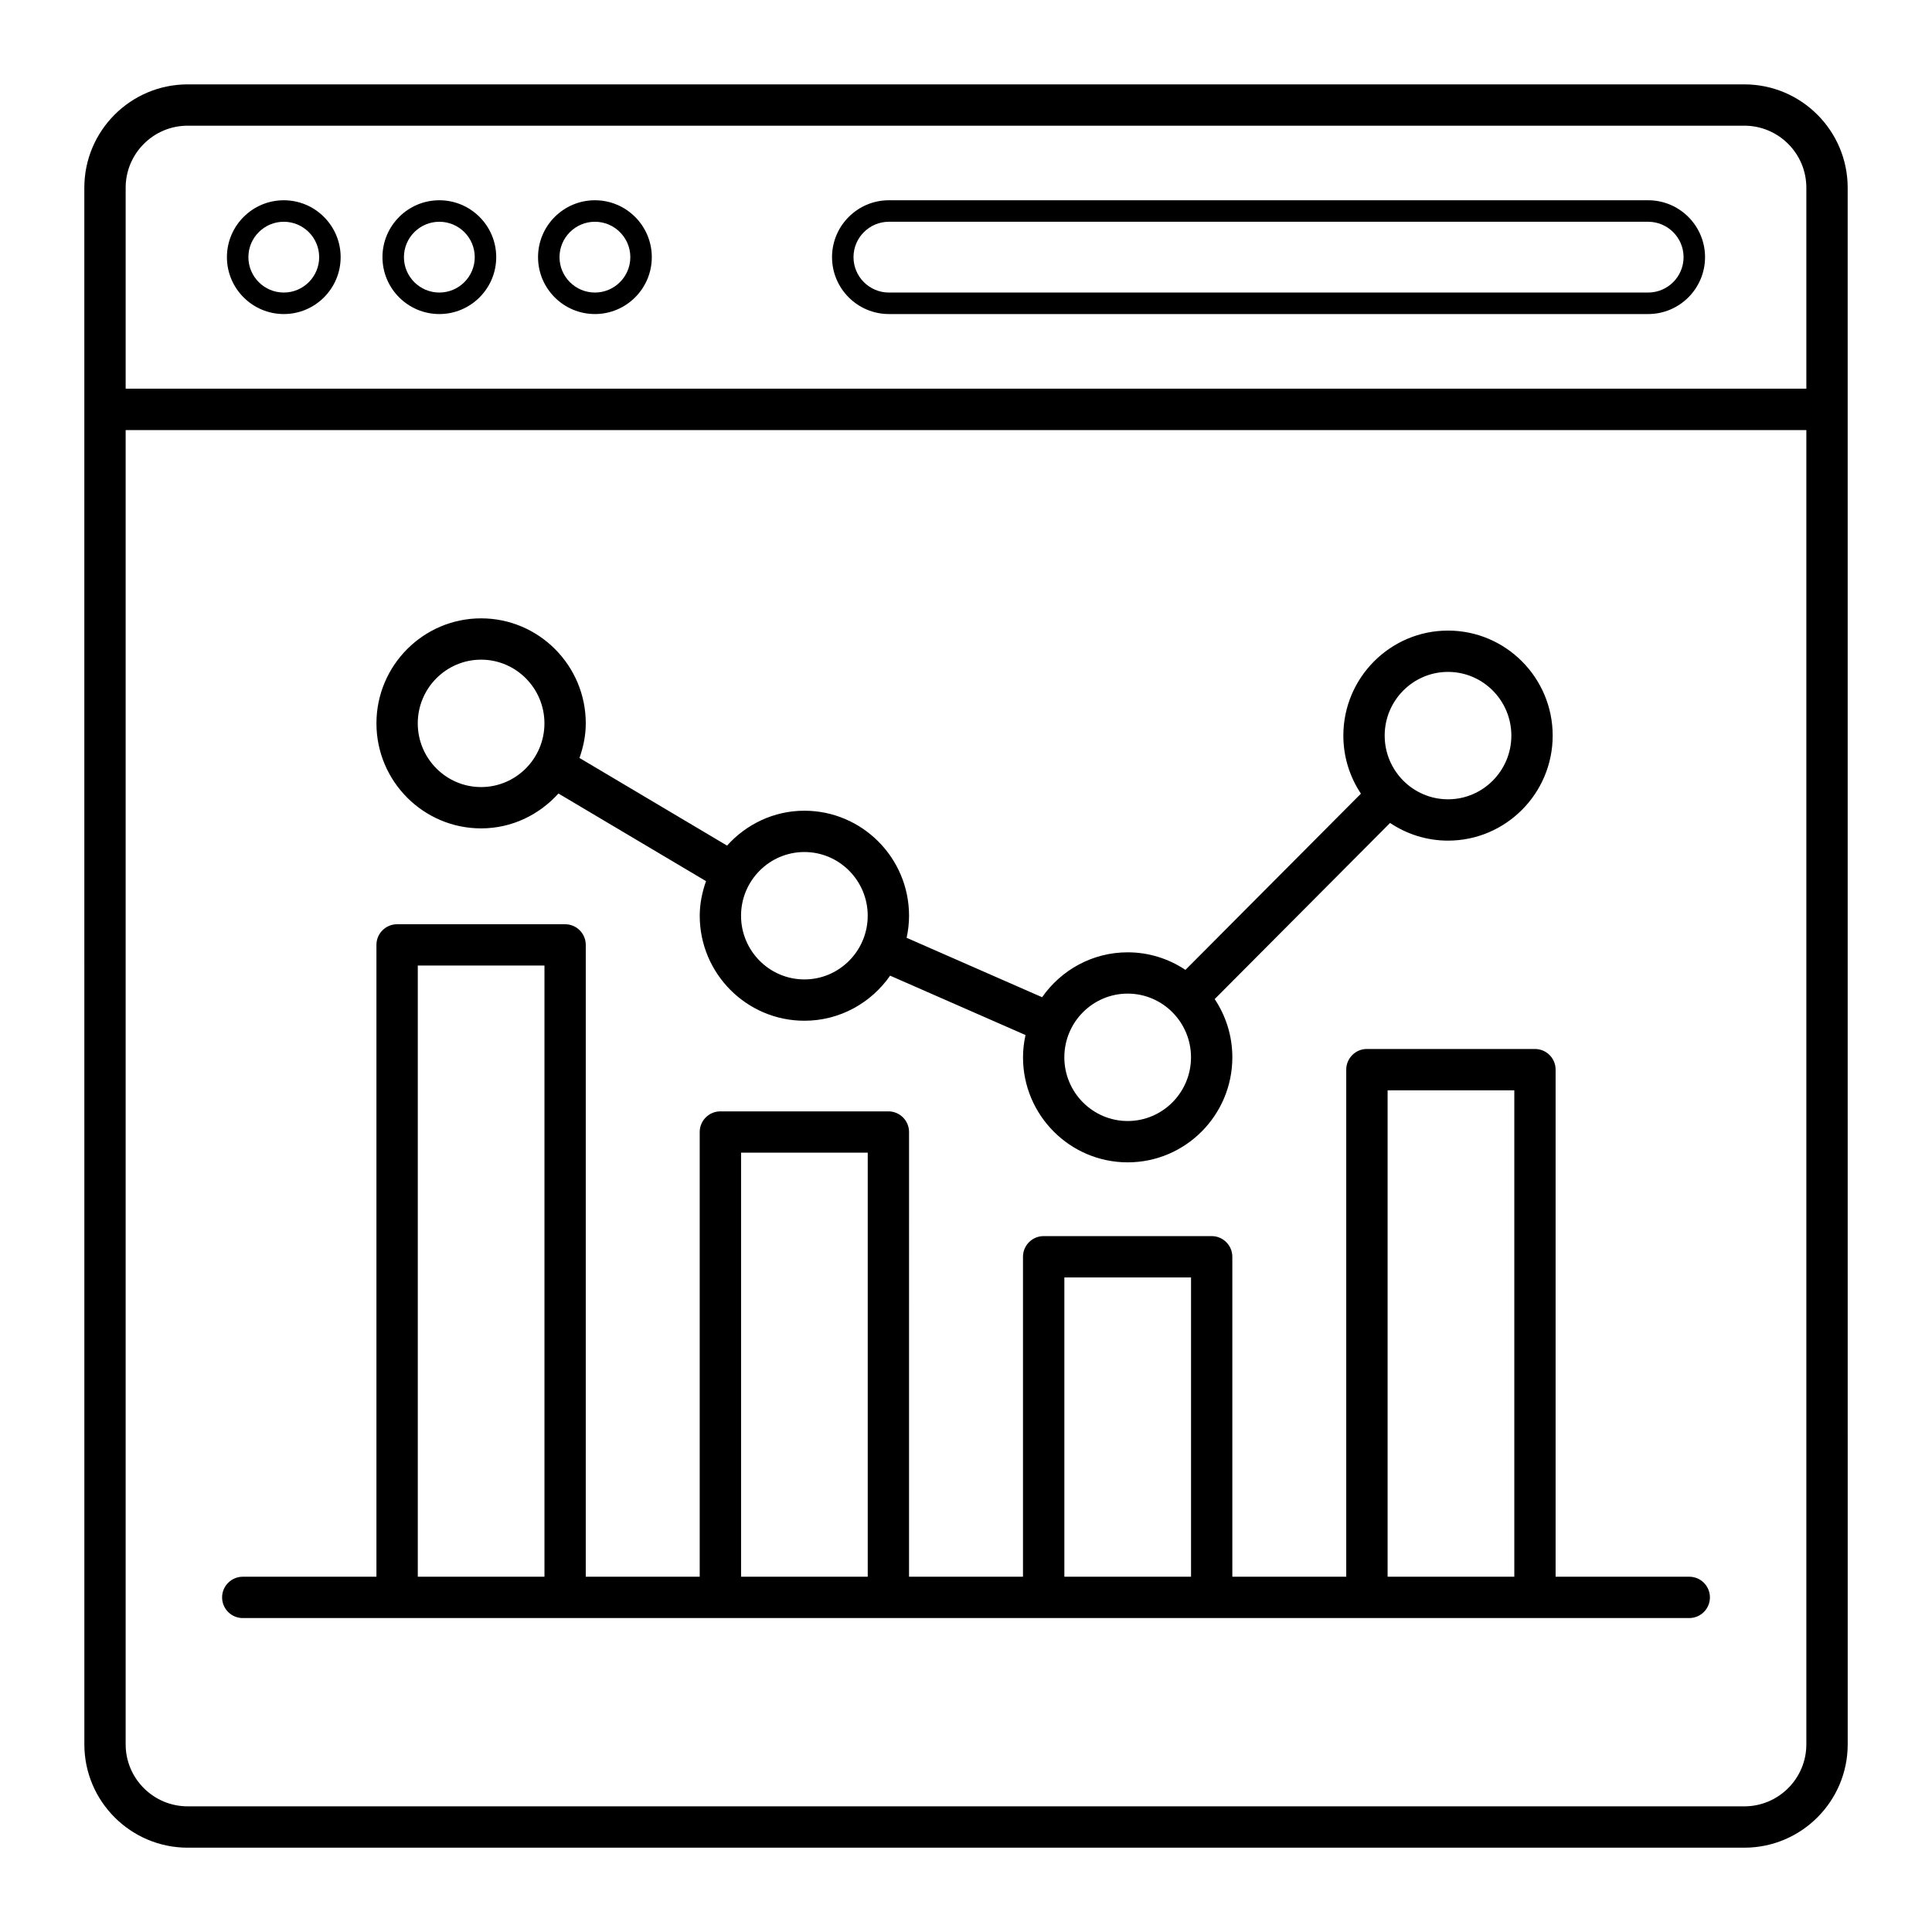
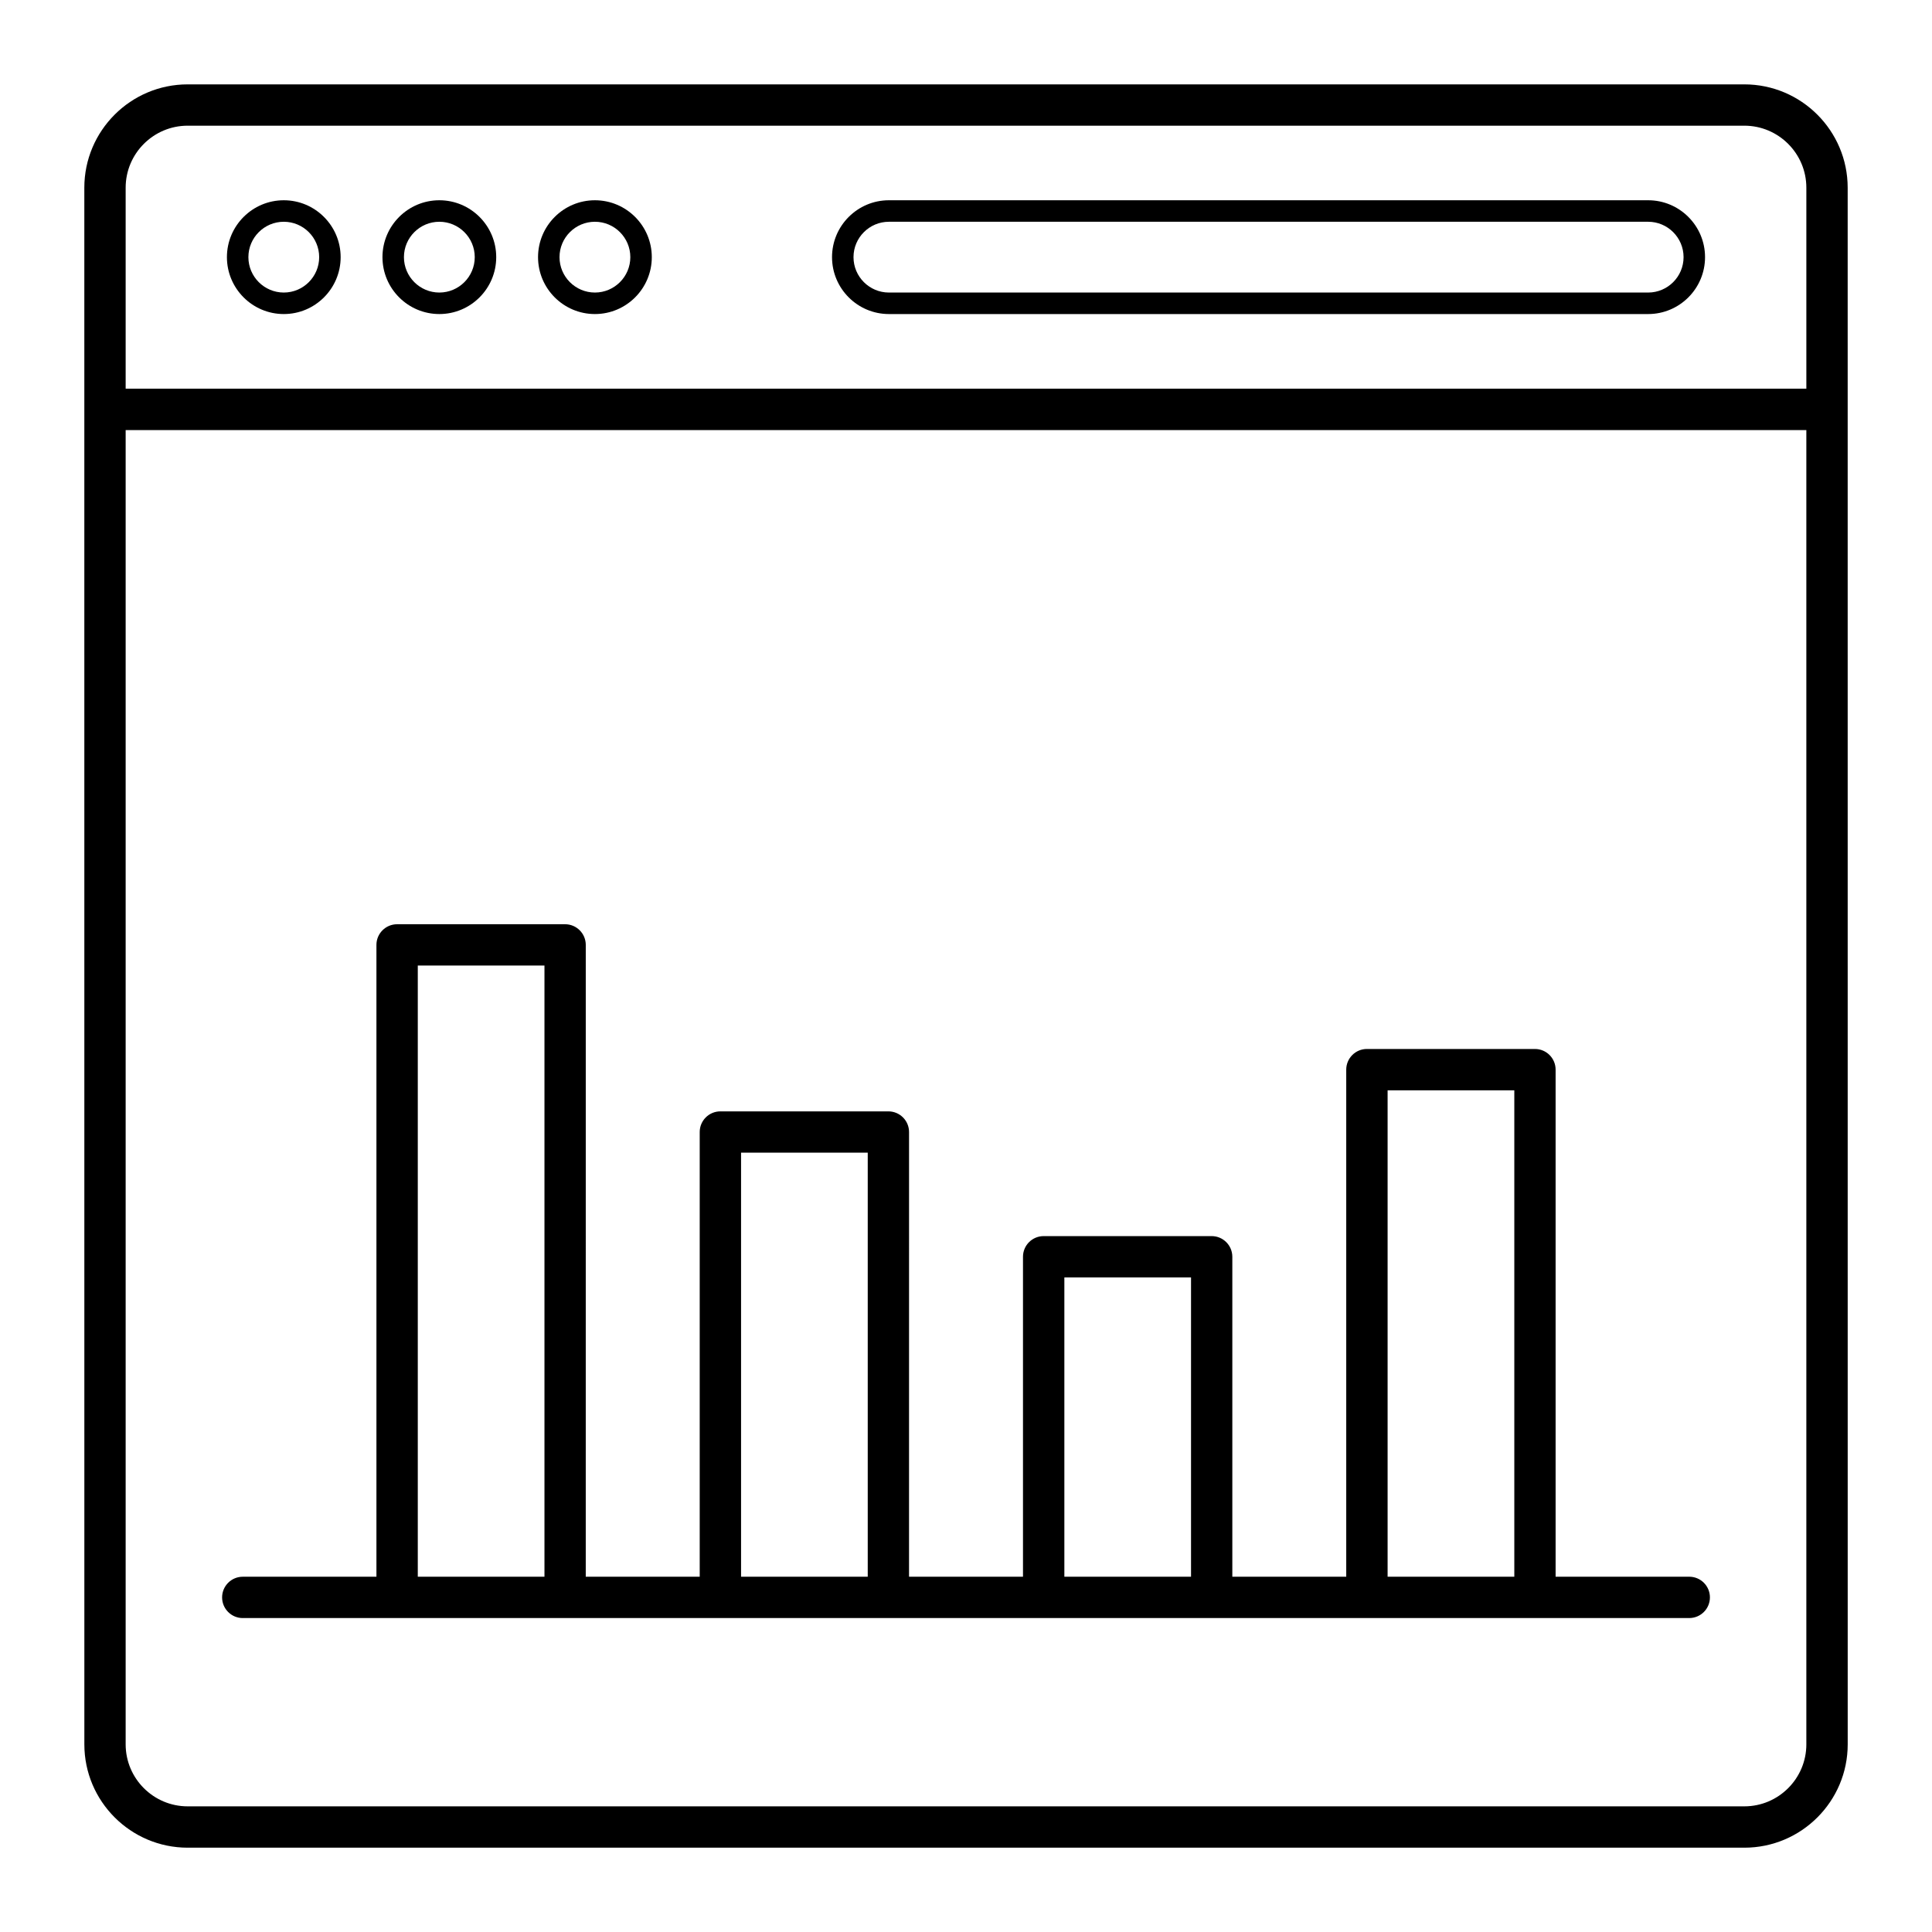
<svg xmlns="http://www.w3.org/2000/svg" fill="#000000" width="800px" height="800px" version="1.1" viewBox="144 144 512 512">
  <g>
    <path d="m606.27 166.36h-412.54c-15.094 0-27.383 12.281-27.383 27.383 0 62.711 0.008 382.02 0.008 412.53 0 15.098 12.285 27.383 27.383 27.383h412.54c15.094 0 27.383-12.281 27.383-27.383 0-29.676-0.008-350.1-0.008-412.53-0.004-15.102-12.289-27.383-27.383-27.383zm-428.97 27.379c0-9.059 7.371-16.43 16.43-16.43h412.54c9.055 0 16.43 7.371 16.43 16.43v53.258h-445.4zm445.4 412.53c0 9.059-7.371 16.43-16.43 16.43h-412.54c-9.055 0-16.43-7.371-16.43-16.43v-348.29h445.4z" />
    <path d="m208.34 572.8h383.33c3.023 0 5.477-2.453 5.477-5.477s-2.453-5.477-5.477-5.477h-35.418v-134.38c0-3.023-2.453-5.477-5.477-5.477h-44.531c-3.023 0-5.477 2.453-5.477 5.477v134.38h-30.188v-84.789c0-3.023-2.453-5.477-5.477-5.477h-44.523c-3.023 0-5.477 2.453-5.477 5.477v84.793h-30.199l0.004-117.85c0-3.023-2.453-5.477-5.477-5.477h-44.523c-3.023 0-5.477 2.453-5.477 5.477v117.85h-30.199l0.004-167.44c0-3.023-2.453-5.477-5.477-5.477h-44.523c-3.023 0-5.477 2.453-5.477 5.477v167.44h-35.422c-3.023 0-5.477 2.453-5.477 5.477s2.453 5.477 5.477 5.477zm303.39-139.86h33.578v128.91h-33.578zm-85.664 49.59h33.57v79.316h-33.57zm-85.676-33.059h33.57v112.37h-33.57zm-85.672-49.59h33.57v161.96h-33.57z" />
-     <path d="m271.5 363.53c8.148 0 15.414-3.609 20.492-9.242l39.113 23.223c-1.012 2.883-1.668 5.938-1.668 9.164 0 15.348 12.441 27.832 27.738 27.832 9.402 0 17.699-4.742 22.719-11.945l35.875 15.734c-0.414 1.906-0.66 3.875-0.66 5.906 0 15.344 12.441 27.832 27.738 27.832 15.293 0 27.738-12.484 27.738-27.832 0-5.707-1.73-11.012-4.68-15.434l46.48-46.676c4.402 2.949 9.68 4.684 15.355 4.684 15.293 0 27.738-12.484 27.738-27.832 0-15.344-12.441-27.832-27.738-27.832-15.293 0-27.738 12.484-27.738 27.832 0 5.691 1.723 10.977 4.656 15.387l-46.504 46.699c-4.394-2.93-9.652-4.656-15.309-4.656-9.383 0-17.656 4.723-22.68 11.898l-35.898-15.742c0.406-1.891 0.641-3.84 0.641-5.848 0-15.344-12.441-27.832-27.738-27.832-8.148 0-15.414 3.609-20.492 9.242l-39.109-23.227c1.012-2.887 1.668-5.938 1.668-9.164 0-15.344-12.441-27.832-27.738-27.832-15.293 0-27.738 12.484-27.738 27.832 0 15.34 12.445 27.828 27.738 27.828zm256.24-41.469c9.254 0 16.785 7.574 16.785 16.879 0 9.309-7.531 16.883-16.785 16.883-9.254 0-16.785-7.574-16.785-16.883 0-9.305 7.527-16.879 16.785-16.879zm-84.895 85.258c9.254 0 16.785 7.574 16.785 16.883 0 9.305-7.531 16.879-16.785 16.879s-16.785-7.574-16.785-16.879c0-9.309 7.527-16.883 16.785-16.883zm-85.676-37.523c9.254 0 16.785 7.574 16.785 16.879 0 9.309-7.531 16.883-16.785 16.883-9.254 0-16.785-7.574-16.785-16.883 0-9.305 7.531-16.879 16.785-16.879zm-85.672-50.977c9.254 0 16.785 7.574 16.785 16.879 0 9.309-7.531 16.883-16.785 16.883s-16.785-7.574-16.785-16.883c0-9.309 7.531-16.879 16.785-16.879z" />
    <path d="m219.21 197.07c-8.312 0-15.074 6.762-15.074 15.078 0 8.312 6.758 15.078 15.074 15.078 8.309 0 15.066-6.762 15.066-15.078s-6.762-15.078-15.066-15.078zm0 24.457c-5.168 0-9.383-4.207-9.383-9.379s4.215-9.379 9.383-9.379c5.168 0 9.375 4.207 9.375 9.379s-4.207 9.379-9.375 9.379z" />
    <path d="m260.43 197.07c-8.312 0-15.074 6.762-15.074 15.078 0 8.312 6.758 15.078 15.074 15.078 8.312 0 15.074-6.762 15.074-15.078s-6.758-15.078-15.074-15.078zm0 24.457c-5.168 0-9.383-4.207-9.383-9.379s4.215-9.379 9.383-9.379c5.168 0 9.383 4.207 9.383 9.379s-4.211 9.379-9.383 9.379z" />
    <path d="m301.66 197.07c-8.312 0-15.074 6.762-15.074 15.078 0 8.312 6.758 15.078 15.074 15.078 8.312 0 15.074-6.762 15.074-15.078s-6.762-15.078-15.074-15.078zm0 24.457c-5.168 0-9.383-4.207-9.383-9.379s4.215-9.379 9.383-9.379c5.168 0 9.383 4.207 9.383 9.379s-4.215 9.379-9.383 9.379z" />
    <path d="m580.78 197.07h-201.21c-8.312 0-15.074 6.762-15.074 15.078 0 8.312 6.758 15.078 15.074 15.078h201.21c8.312 0 15.074-6.762 15.074-15.078s-6.762-15.078-15.074-15.078zm0 24.457h-201.21c-5.168 0-9.383-4.207-9.383-9.379s4.215-9.379 9.383-9.379h201.21c5.168 0 9.383 4.207 9.383 9.379s-4.215 9.379-9.383 9.379z" />
  </g>
</svg>